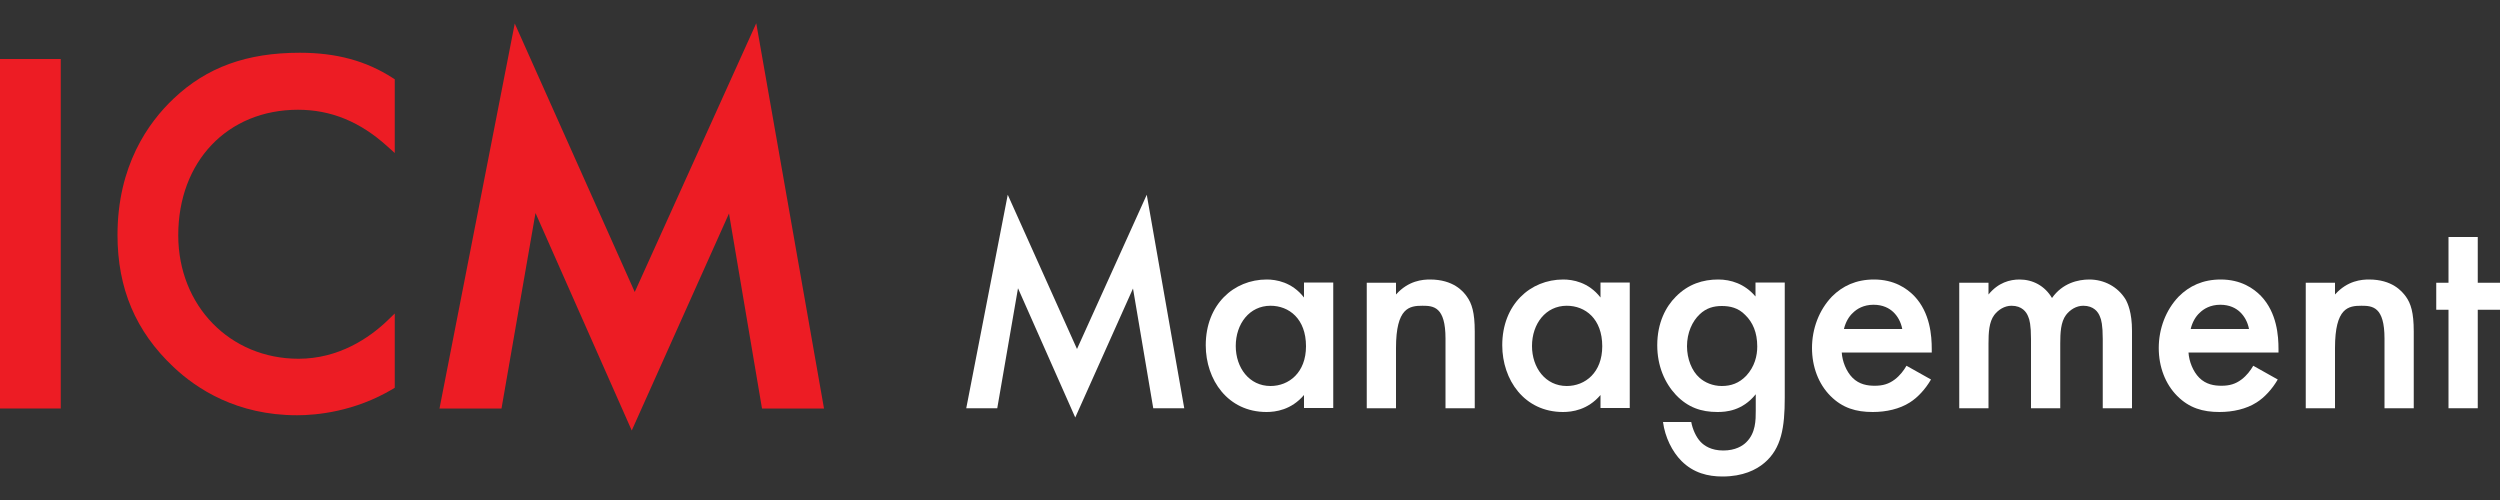
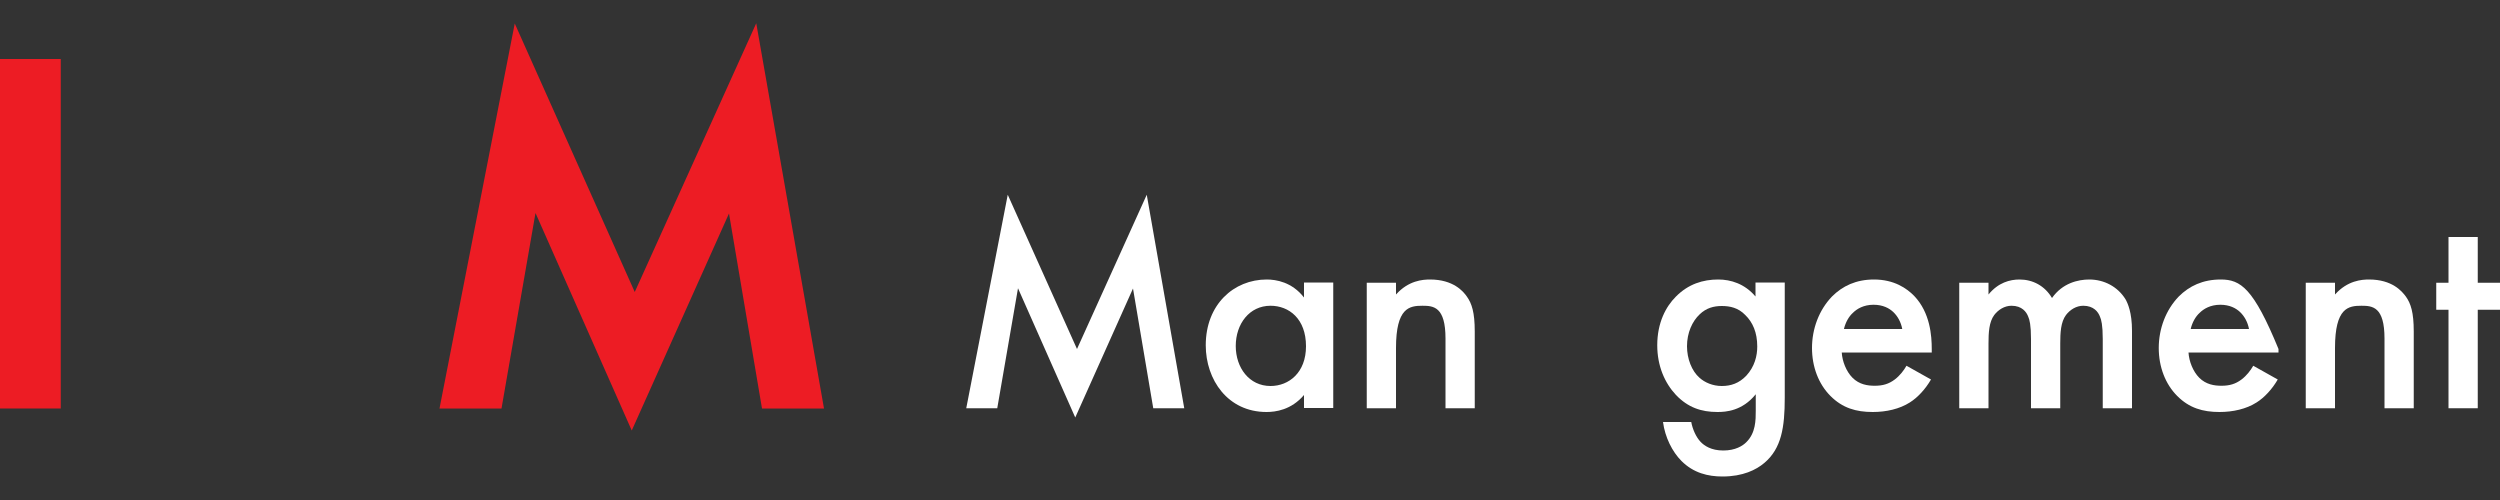
<svg xmlns="http://www.w3.org/2000/svg" version="1.1" id="Layer_1" x="0px" y="0px" viewBox="0 0 100 20" style="enable-background:new 0 0 100 20;" xml:space="preserve">
  <rect x="0" y="0" width="100" height="20" fill="#333333" stroke="none" />
  <style type="text/css">
	.st0{fill:#FFFFFF;}
	.st1{fill:#ED1C24;}
</style>
  <polygon class="st0" points="43.08,13.96 40.31,7.79 38.65,16.33 39.89,16.33 40.72,11.53 43.01,16.7 45.32,11.54 46.13,16.33   47.37,16.33 45.87,7.79 " />
  <path class="st0" d="M52.16,11.9c-0.48-0.62-1.12-0.72-1.49-0.72c-1.32,0-2.44,1-2.44,2.63c0,1.38,0.88,2.67,2.43,2.67  c0.36,0,0.99-0.08,1.5-0.68v0.52h1.17V11.3h-1.17V11.9z M50.82,15.44c-0.85,0-1.39-0.73-1.39-1.6c0-0.89,0.55-1.61,1.39-1.61  c0.74,0,1.42,0.52,1.42,1.62C52.24,14.9,51.56,15.44,50.82,15.44" />
  <path class="st0" d="M57.2,11.18c-0.29,0-0.86,0.04-1.36,0.6v-0.47h-1.17v5.02h1.17v-2.41c0-1.62,0.54-1.69,1.06-1.69  c0.44,0,0.92,0.04,0.92,1.31v2.79h1.17v-3.07c0-0.77-0.12-1.12-0.31-1.39C58.53,11.65,58.13,11.18,57.2,11.18" />
-   <path class="st0" d="M64.02,11.9c-0.48-0.62-1.12-0.72-1.49-0.72c-1.32,0-2.44,1-2.44,2.63c0,1.38,0.88,2.67,2.43,2.67  c0.36,0,0.99-0.08,1.5-0.68v0.52h1.17V11.3h-1.17V11.9z M62.67,15.44c-0.85,0-1.39-0.73-1.39-1.6c0-0.89,0.55-1.61,1.39-1.61  c0.74,0,1.42,0.52,1.42,1.62C64.09,14.9,63.41,15.44,62.67,15.44" />
  <path class="st0" d="M70.22,11.86c-0.43-0.51-0.99-0.68-1.49-0.68c-0.61,0-1.2,0.18-1.7,0.69c-0.39,0.39-0.74,1.03-0.74,1.94  c0,0.83,0.3,1.51,0.75,1.99c0.48,0.5,1.01,0.68,1.66,0.68c0.33,0,0.99-0.04,1.53-0.71v0.66c0,0.37,0,0.89-0.38,1.26  c-0.14,0.14-0.43,0.33-0.92,0.33c-0.48,0-0.76-0.19-0.91-0.35c-0.18-0.19-0.32-0.51-0.37-0.79h-1.13c0.08,0.61,0.37,1.19,0.74,1.56  c0.48,0.48,1.06,0.62,1.64,0.62c0.82,0,1.35-0.27,1.67-0.54c0.69-0.58,0.82-1.43,0.82-2.61V11.3h-1.17  C70.22,11.3,70.22,11.86,70.22,11.86z M69.85,15.03c-0.29,0.3-0.61,0.41-0.98,0.41c-0.36,0-0.68-0.14-0.89-0.33  c-0.31-0.27-0.5-0.76-0.5-1.26c0-0.54,0.21-1,0.51-1.28c0.26-0.25,0.56-0.33,0.88-0.33c0.33,0,0.66,0.07,0.94,0.36  c0.3,0.29,0.48,0.7,0.48,1.26C70.29,14.23,70.19,14.66,69.85,15.03" />
  <path class="st0" d="M74.96,11.18c-0.72,0-1.26,0.26-1.68,0.68c-0.52,0.54-0.8,1.29-0.8,2.06c0,0.75,0.26,1.44,0.74,1.92  c0.48,0.48,1.02,0.64,1.69,0.64c0.54,0,1.07-0.12,1.48-0.38c0.32-0.2,0.63-0.54,0.85-0.92l-0.98-0.55  c-0.11,0.19-0.26,0.39-0.47,0.55c-0.24,0.18-0.48,0.25-0.8,0.25c-0.29,0-0.62-0.05-0.89-0.32c-0.25-0.25-0.41-0.66-0.43-1.01h3.6  v-0.14c0-0.52-0.06-1.45-0.7-2.12C76.27,11.53,75.76,11.18,74.96,11.18 M73.76,13.15c0.06-0.25,0.19-0.49,0.36-0.64  c0.15-0.15,0.42-0.32,0.82-0.32c0.38,0,0.63,0.14,0.79,0.29c0.18,0.17,0.31,0.41,0.36,0.68h-2.33V13.15z" />
  <path class="st0" d="M83.57,11.18c-0.44,0-1.07,0.14-1.49,0.74c-0.29-0.49-0.77-0.74-1.3-0.74c-0.38,0-0.85,0.12-1.24,0.6v-0.47  h-1.17v5.02h1.17v-2.59c0-0.43,0.02-0.86,0.23-1.14c0.16-0.21,0.41-0.37,0.69-0.37c0.42,0,0.6,0.25,0.67,0.44  c0.05,0.11,0.11,0.33,0.11,0.89v2.77h1.17v-2.59c0-0.43,0.02-0.86,0.23-1.14c0.16-0.21,0.41-0.37,0.69-0.37  c0.42,0,0.6,0.25,0.67,0.44c0.05,0.11,0.11,0.33,0.11,0.89v2.77h1.17v-3.1c0-0.73-0.17-1.1-0.26-1.26  C84.71,11.47,84.17,11.18,83.57,11.18" />
-   <path class="st0" d="M88.83,11.18c-0.72,0-1.26,0.26-1.68,0.68c-0.52,0.54-0.8,1.29-0.8,2.06c0,0.75,0.26,1.44,0.74,1.92  c0.48,0.48,1.02,0.64,1.69,0.64c0.54,0,1.07-0.12,1.48-0.38c0.32-0.2,0.63-0.54,0.85-0.92l-0.98-0.55  c-0.11,0.19-0.26,0.39-0.47,0.55c-0.24,0.18-0.48,0.25-0.8,0.25c-0.29,0-0.62-0.05-0.89-0.32c-0.25-0.25-0.41-0.66-0.43-1.01h3.6  v-0.14c0-0.52-0.06-1.45-0.7-2.12C90.14,11.53,89.63,11.18,88.83,11.18 M87.63,13.15c0.06-0.25,0.19-0.49,0.36-0.64  c0.15-0.15,0.42-0.32,0.82-0.32c0.38,0,0.63,0.14,0.79,0.29c0.18,0.17,0.31,0.41,0.36,0.68h-2.33V13.15z" />
+   <path class="st0" d="M88.83,11.18c-0.72,0-1.26,0.26-1.68,0.68c-0.52,0.54-0.8,1.29-0.8,2.06c0,0.75,0.26,1.44,0.74,1.92  c0.48,0.48,1.02,0.64,1.69,0.64c0.54,0,1.07-0.12,1.48-0.38c0.32-0.2,0.63-0.54,0.85-0.92l-0.98-0.55  c-0.11,0.19-0.26,0.39-0.47,0.55c-0.24,0.18-0.48,0.25-0.8,0.25c-0.29,0-0.62-0.05-0.89-0.32c-0.25-0.25-0.41-0.66-0.43-1.01h3.6  v-0.14C90.14,11.53,89.63,11.18,88.83,11.18 M87.63,13.15c0.06-0.25,0.19-0.49,0.36-0.64  c0.15-0.15,0.42-0.32,0.82-0.32c0.38,0,0.63,0.14,0.79,0.29c0.18,0.17,0.31,0.41,0.36,0.68h-2.33V13.15z" />
  <path class="st0" d="M94.76,11.18c-0.29,0-0.86,0.04-1.36,0.6v-0.47h-1.17v5.02h1.17v-2.41c0-1.62,0.54-1.69,1.06-1.69  c0.44,0,0.92,0.04,0.92,1.31v2.79h1.17v-3.07c0-0.77-0.12-1.12-0.31-1.39C96.08,11.65,95.69,11.18,94.76,11.18" />
  <polygon class="st0" points="99.11,11.31 99.11,9.48 97.94,9.48 97.94,11.31 97.45,11.31 97.45,12.39 97.94,12.39 97.94,16.33   99.11,16.33 99.11,12.39 100,12.39 100,11.31 " />
  <rect y="2.36" class="st1" width="2.43" height="13.98" />
-   <path class="st1" d="M11.99,2.11c-2.12,0-3.72,0.58-5.04,1.83C5.92,4.91,4.7,6.64,4.7,9.4c0,2.14,0.73,3.86,2.24,5.28  c0.93,0.88,2.54,1.93,4.94,1.93c0.78,0,2.3-0.14,3.83-1.05l0.08-0.05v-2.97l-0.29,0.28c-0.73,0.7-1.95,1.53-3.56,1.53  c-2.74,0-4.81-2.12-4.81-4.94c0-2.95,1.97-5.02,4.79-5.02c1.32,0,2.49,0.48,3.58,1.47l0.29,0.26V3.17l-0.08-0.05  C14.64,2.43,13.45,2.11,11.99,2.11" />
  <polygon class="st1" points="30.25,0.93 25.39,11.68 20.59,0.94 17.58,16.34 20.06,16.34 21.42,8.52 25.27,17.22 29.16,8.54   30.48,16.34 32.96,16.34 " />
</svg>